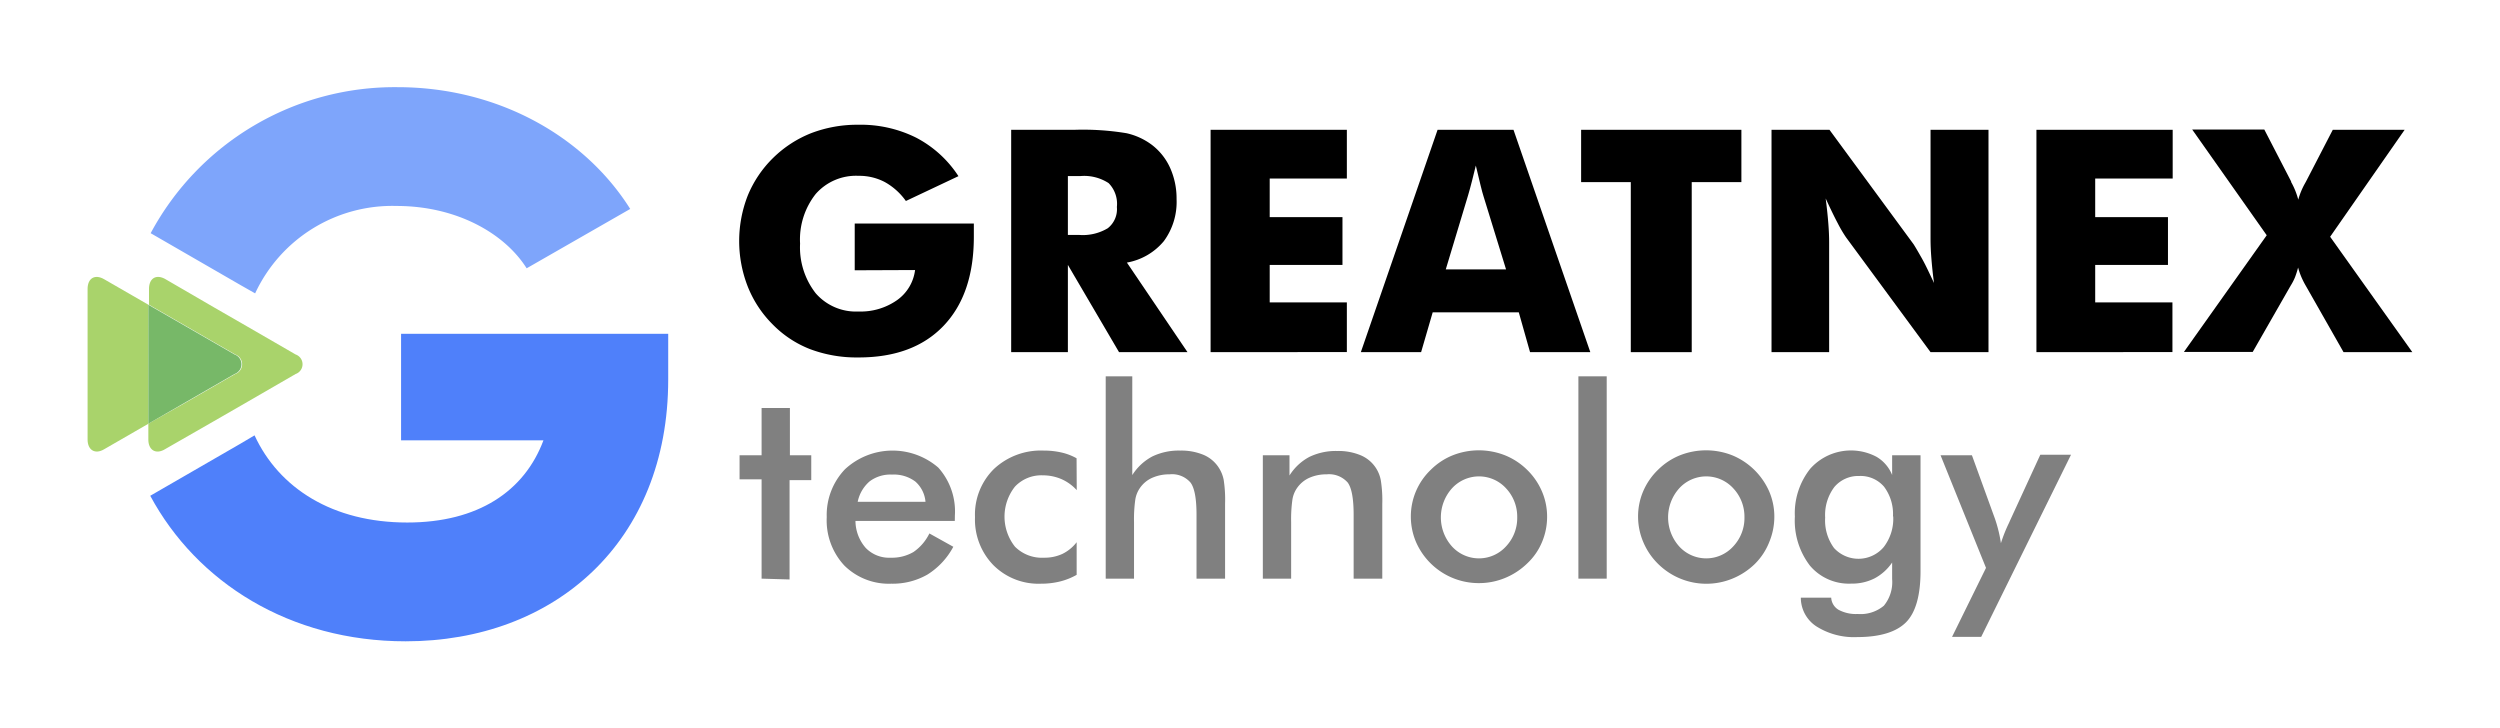
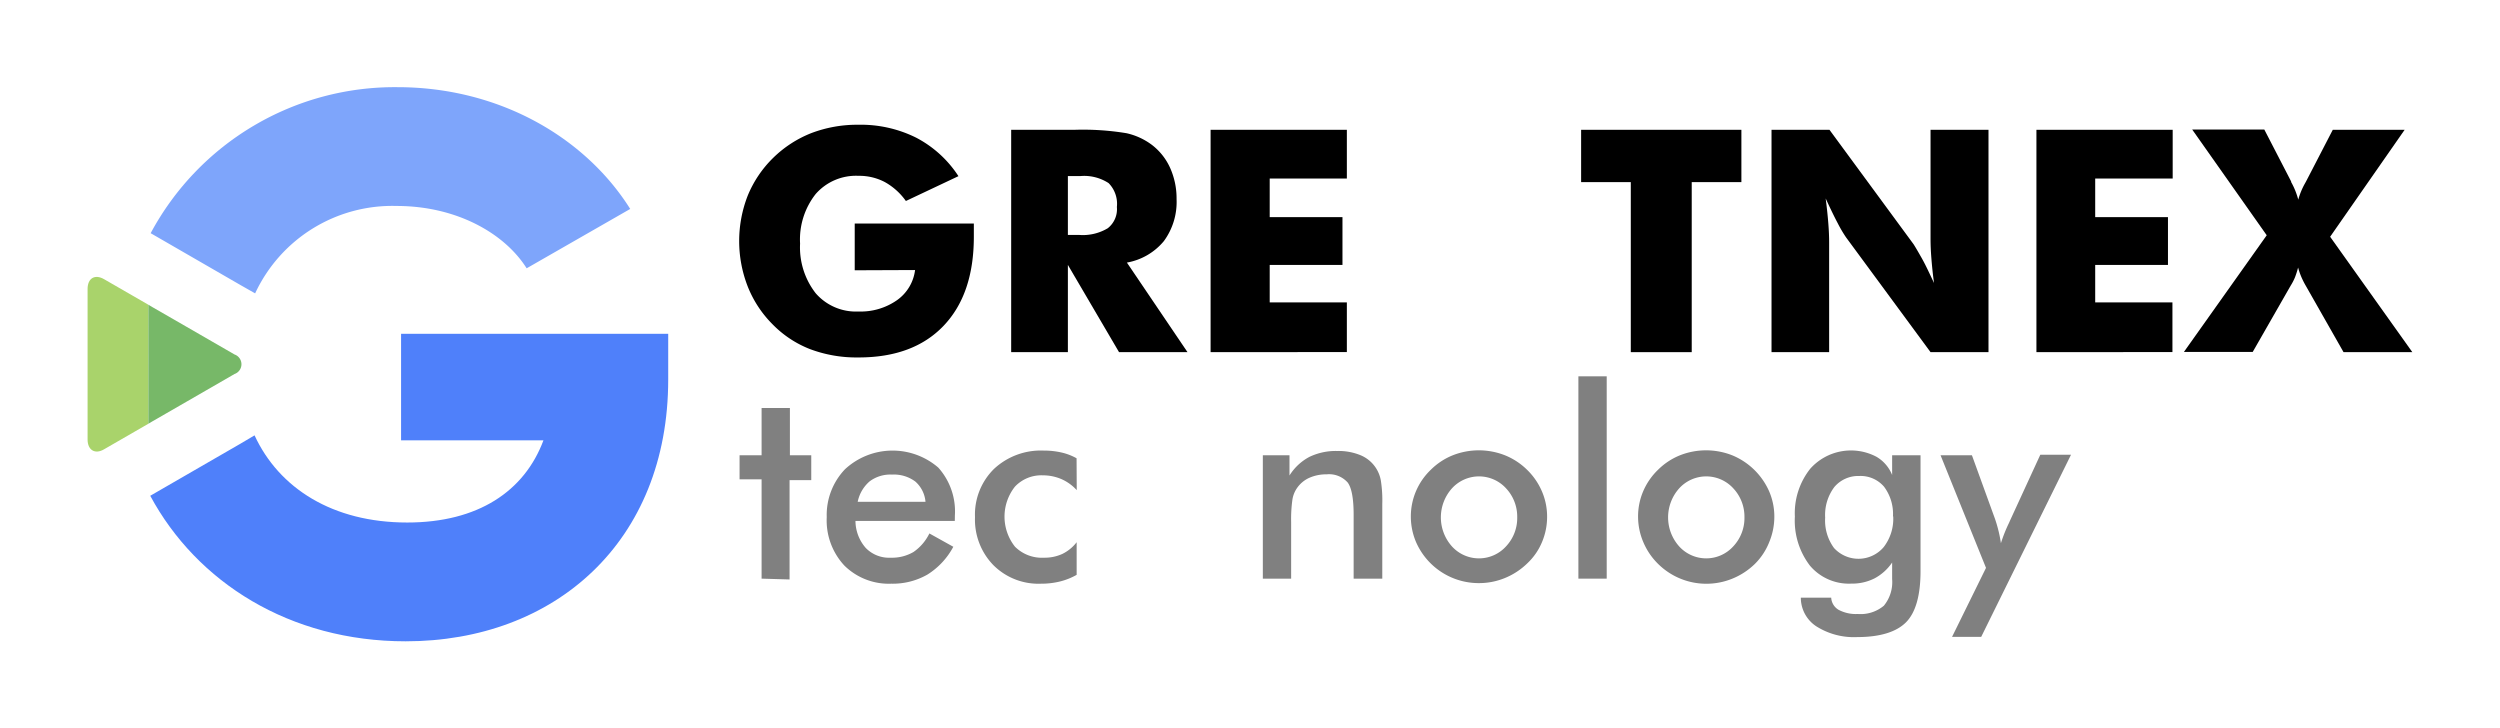
<svg xmlns="http://www.w3.org/2000/svg" viewBox="0 0 302 88">
  <defs>
    <style>.cls-1{fill:gray;}.cls-2{fill:#a9d36b;}.cls-3{fill:#77b868;}.cls-4{fill:#4f80fa;}.cls-5{fill:#7ea5fb;}</style>
  </defs>
  <g id="Слой_2" data-name="Слой 2">
    <path d="M103.25,32.65V27h14.39q0,.27,0,.6v1q0,6.93-3.66,10.76t-10.3,3.82a15.94,15.94,0,0,1-5.81-1,12.85,12.85,0,0,1-4.54-3,13.46,13.46,0,0,1-3-4.56,15.1,15.1,0,0,1,0-11,13.61,13.61,0,0,1,3.07-4.55,13.81,13.81,0,0,1,4.63-3,15.56,15.56,0,0,1,5.64-1,15,15,0,0,1,7,1.56,13.57,13.57,0,0,1,5.11,4.65l-6.35,3A7.7,7.7,0,0,0,106.9,22a6.62,6.62,0,0,0-3.19-.76,6.47,6.47,0,0,0-5.17,2.19,8.87,8.87,0,0,0-1.89,6,9,9,0,0,0,1.89,6,6.44,6.44,0,0,0,5.17,2.2,7.65,7.65,0,0,0,4.65-1.37,5.24,5.24,0,0,0,2.18-3.64Z" />
    <path d="M122.15,42.54V15.68h7.65a32.42,32.42,0,0,1,6.27.41,8,8,0,0,1,3.05,1.39,7.22,7.22,0,0,1,2.23,2.8,9,9,0,0,1,.78,3.77,8,8,0,0,1-1.53,5.07,7.49,7.49,0,0,1-4.47,2.6l7.32,10.82h-8.27L129,32V42.54ZM129,28.38h1.36a5.86,5.86,0,0,0,3.46-.81A2.93,2.93,0,0,0,134.92,25a3.57,3.57,0,0,0-1-2.88,5.4,5.4,0,0,0-3.42-.85H129Z" />
    <path d="M146.24,42.54V15.68H162.7v5.89h-9.32v4.66h8.79V32h-8.79v4.53h9.32v6Z" />
-     <path d="M164.39,42.54l9.27-26.86h9.17l9.28,26.86h-7.28l-1.36-4.81h-10.4l-1.4,4.81Zm10.26-10h7.28l-2.73-8.86c-.09-.27-.2-.7-.35-1.3L178.28,20c-.16.66-.32,1.29-.47,1.89s-.31,1.17-.47,1.72Z" />
    <path d="M197,42.54V22h-6V15.68h19.36V22h-6V42.54Z" />
    <path d="M214,42.54V15.68H221l10.15,13.81c.19.29.52.85,1,1.7s.94,1.86,1.48,3c-.15-1.11-.25-2.1-.32-3s-.1-1.64-.1-2.32V15.68h7V42.54h-7L223,28.67a15.82,15.82,0,0,1-1-1.7c-.45-.85-.93-1.85-1.46-3,.15,1.13.25,2.12.32,3s.1,1.64.1,2.31V42.54Z" />
    <path d="M246,42.54V15.68h16.46v5.89H253.1v4.66h8.79V32H253.1v4.53h9.33v6Z" />
    <path d="M276.77,21.92l0,.07a9,9,0,0,1,.86,2.13,8.71,8.71,0,0,1,.83-2l.11-.2,3.23-6.24h8.68l-9,12.92,9.93,13.94h-8.31l-4.55-8a10.12,10.12,0,0,1-.55-1.09,8.41,8.41,0,0,1-.39-1.13,11.11,11.11,0,0,1-.38,1.19,6.62,6.62,0,0,1-.52,1l-4.58,8h-8.31l10-14.09-9-12.77h8.71Z" />
    <path class="cls-1" d="M92,69.9v-12H89.34V55H92V49.29h3.42V55H98v3H95.38v12Z" />
    <path class="cls-1" d="M115.34,62.93h-12a5,5,0,0,0,1.25,3.27,3.92,3.92,0,0,0,3,1.17,5.14,5.14,0,0,0,2.76-.69,5.78,5.78,0,0,0,1.92-2.24l2.89,1.61a8.88,8.88,0,0,1-3.13,3.36,8.43,8.43,0,0,1-4.36,1.1A7.63,7.63,0,0,1,102,68.32a8,8,0,0,1-2.13-5.85,8,8,0,0,1,2.2-5.78,8.45,8.45,0,0,1,11.28-.2,7.93,7.93,0,0,1,2,5.79Zm-3.54-2.31a3.67,3.67,0,0,0-1.23-2.45,4.32,4.32,0,0,0-2.81-.84,4.17,4.17,0,0,0-2.71.82,4.41,4.41,0,0,0-1.44,2.47Z" />
    <path class="cls-1" d="M130.07,59.21a5.46,5.46,0,0,0-1.84-1.33,5.67,5.67,0,0,0-2.26-.46,4.38,4.38,0,0,0-3.36,1.36,5.84,5.84,0,0,0,0,7.26,4.59,4.59,0,0,0,3.51,1.33,5.09,5.09,0,0,0,2.22-.46,4.87,4.87,0,0,0,1.72-1.41v3.94a8,8,0,0,1-2,.8,9.39,9.39,0,0,1-2.29.27A7.7,7.7,0,0,1,120,68.27a7.89,7.89,0,0,1-2.22-5.8,7.74,7.74,0,0,1,2.3-5.83,8.29,8.29,0,0,1,6-2.21,9.55,9.55,0,0,1,2.14.23,6.86,6.86,0,0,1,1.83.7Z" />
-     <path class="cls-1" d="M133.57,69.9V45.46h3.21V57.39a6.44,6.44,0,0,1,2.42-2.25,7.36,7.36,0,0,1,3.37-.71,7,7,0,0,1,2.85.53,4.07,4.07,0,0,1,1.83,1.57,4.16,4.16,0,0,1,.57,1.43,15.67,15.67,0,0,1,.17,2.87V69.9h-3.45V62.22c0-2-.24-3.27-.72-3.92a2.94,2.94,0,0,0-2.54-1,5.05,5.05,0,0,0-2.14.44A3.54,3.54,0,0,0,137.67,59a3.35,3.35,0,0,0-.53,1.38,16.92,16.92,0,0,0-.15,2.68V69.9Z" />
    <path class="cls-1" d="M152.55,69.9V55h3.22v2.44a6.34,6.34,0,0,1,2.41-2.25,7.36,7.36,0,0,1,3.37-.71,6.94,6.94,0,0,1,2.85.53,4.07,4.07,0,0,1,2.4,3,15.43,15.43,0,0,1,.18,2.87V69.9h-3.46V62.22c0-2-.24-3.27-.71-3.92a3,3,0,0,0-2.55-1,5.05,5.05,0,0,0-2.14.44A3.6,3.6,0,0,0,156.65,59a3.35,3.35,0,0,0-.53,1.38,16.92,16.92,0,0,0-.15,2.68V69.9Z" />
    <path class="cls-1" d="M170.43,62.44a7.8,7.8,0,0,1,2.41-5.69A8,8,0,0,1,175.49,55a8.59,8.59,0,0,1,6.31,0,8.15,8.15,0,0,1,2.68,1.76,8.06,8.06,0,0,1,1.79,2.61,7.69,7.69,0,0,1,.62,3,7.83,7.83,0,0,1-.61,3.1,7.4,7.4,0,0,1-1.77,2.57,8.44,8.44,0,0,1-2.73,1.79,8.22,8.22,0,0,1-3.15.61,8.26,8.26,0,0,1-7.59-5A7.85,7.85,0,0,1,170.43,62.44Zm12.85,0A5,5,0,0,0,181.94,59a4.42,4.42,0,0,0-6.55,0,5.26,5.26,0,0,0,0,7,4.41,4.41,0,0,0,6.54,0A5,5,0,0,0,183.28,62.47Z" />
    <path class="cls-1" d="M190.67,69.9V45.46h3.42V69.9Z" />
    <path class="cls-1" d="M197.88,62.44a7.7,7.7,0,0,1,.62-3.1,7.92,7.92,0,0,1,1.79-2.59A8,8,0,0,1,202.94,55a8.59,8.59,0,0,1,6.31,0,8.34,8.34,0,0,1,4.47,4.37,7.69,7.69,0,0,1,.62,3,8,8,0,0,1-.61,3.1A7.68,7.68,0,0,1,212,68.11a8.44,8.44,0,0,1-2.73,1.79,8.29,8.29,0,0,1-8.94-1.75,8.08,8.08,0,0,1-1.8-2.62A7.85,7.85,0,0,1,197.88,62.44Zm12.85,0A5,5,0,0,0,209.39,59a4.42,4.42,0,0,0-6.55,0,5.26,5.26,0,0,0,0,7,4.41,4.41,0,0,0,6.54,0A5,5,0,0,0,210.73,62.47Z" />
    <path class="cls-1" d="M232,69c0,2.92-.59,5-1.75,6.17s-3.14,1.79-5.9,1.79a8.48,8.48,0,0,1-4.94-1.3,4.13,4.13,0,0,1-1.87-3.46l3.67,0a1.81,1.81,0,0,0,.9,1.47,4.46,4.46,0,0,0,2.3.5,4.38,4.38,0,0,0,3.16-1,4.49,4.49,0,0,0,1-3.22l0-2a5.94,5.94,0,0,1-2.13,1.92,6,6,0,0,1-2.8.63,6.16,6.16,0,0,1-5-2.17,8.94,8.94,0,0,1-1.82-5.93,8.63,8.63,0,0,1,1.86-5.78,6.59,6.59,0,0,1,8-1.44,4.48,4.48,0,0,1,1.89,2.2V55H232Zm-3.33-6.6a5.49,5.49,0,0,0-1.08-3.61,3.73,3.73,0,0,0-3-1.29,3.78,3.78,0,0,0-3,1.33,5.61,5.61,0,0,0-1.11,3.7,5.61,5.61,0,0,0,1.07,3.67,4,4,0,0,0,6-.11A5.6,5.6,0,0,0,228.7,62.37Z" />
    <path class="cls-1" d="M239.33,76.93h-3.52l4.1-8.33L234.42,55h3.79L241,62.69q.24.7.42,1.44a15.07,15.07,0,0,1,.29,1.49,18.12,18.12,0,0,1,1-2.5l.08-.19,3.68-8h3.71Z" />
-     <path class="cls-2" d="M35.71,42.82l-5.83-3.37L25.8,37.1,20,33.73c-1.13-.65-2-.12-2,1.18v1.9l.49.29,4.08,2.35,5.84,3.37a1.25,1.25,0,0,1,0,2.36l-5.84,3.37L18.41,50.9l-.49.29v1.9c0,1.3.92,1.83,2,1.18L25.8,50.9l4.08-2.35,5.83-3.37A1.25,1.25,0,0,0,35.71,42.82Z" />
    <path class="cls-2" d="M17.92,41.64V36.81l-5.34-3.08c-1.12-.65-2-.12-2,1.18V53.09c0,1.3.92,1.83,2,1.18l5.34-3.08V41.64Z" />
    <path class="cls-3" d="M22.49,48.55l5.84-3.37a1.25,1.25,0,0,0,0-2.36l-5.84-3.37L18.41,37.1l-.49-.29V51.19l.49-.29Z" />
    <path class="cls-4" d="M48.45,40.32V53.19h17.2c-2.3,6.16-7.91,9.93-16.46,9.93-9,0-15.49-4.14-18.44-10.53l-1.69,1-10.91,6.3C23.78,70.35,35,77.47,49,77.47c18,0,31.72-12,31.72-31.63V40.32Z" />
    <path class="cls-5" d="M29.06,34.44l1.76,1A18.27,18.27,0,0,1,47.9,24.88c7.26,0,13.06,3.31,15.72,7.53l12.51-7.17C70.7,16.6,60.31,10.53,48,10.53A33.45,33.45,0,0,0,18.2,28.17Z" />
  </g>
</svg>